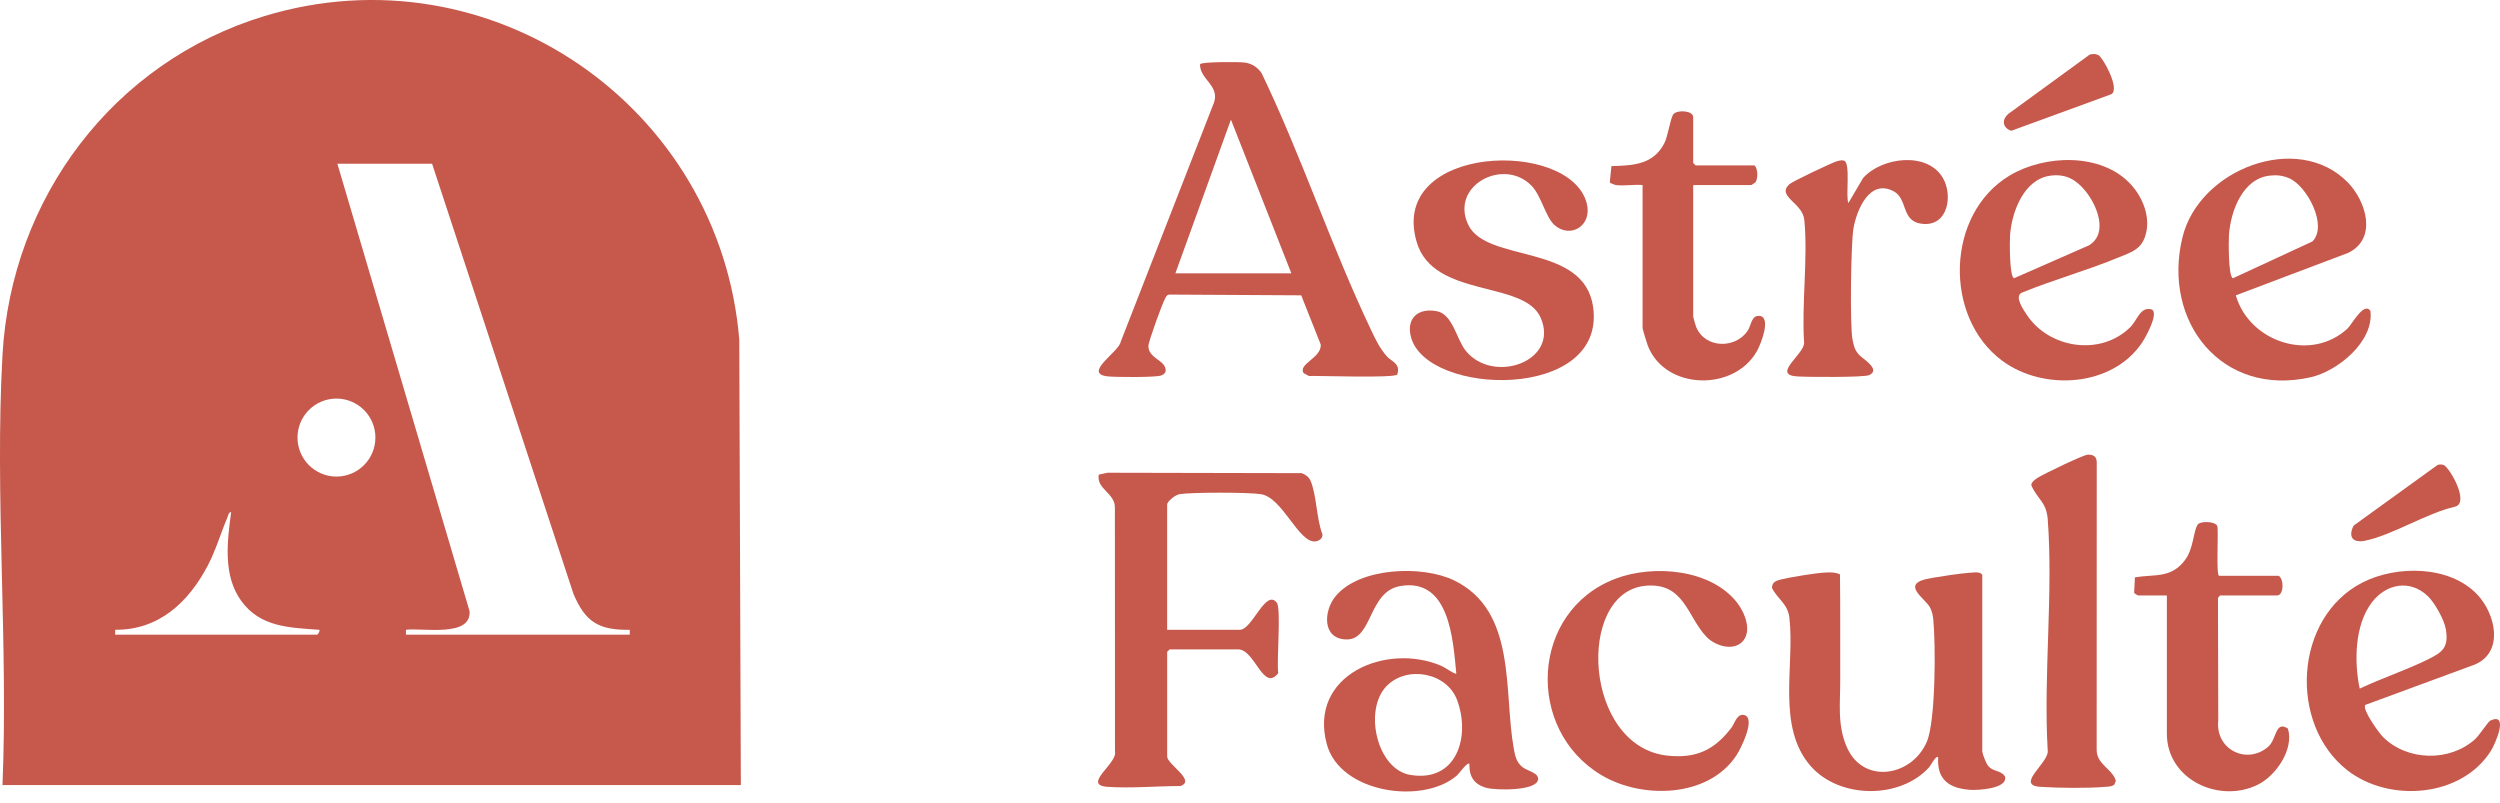
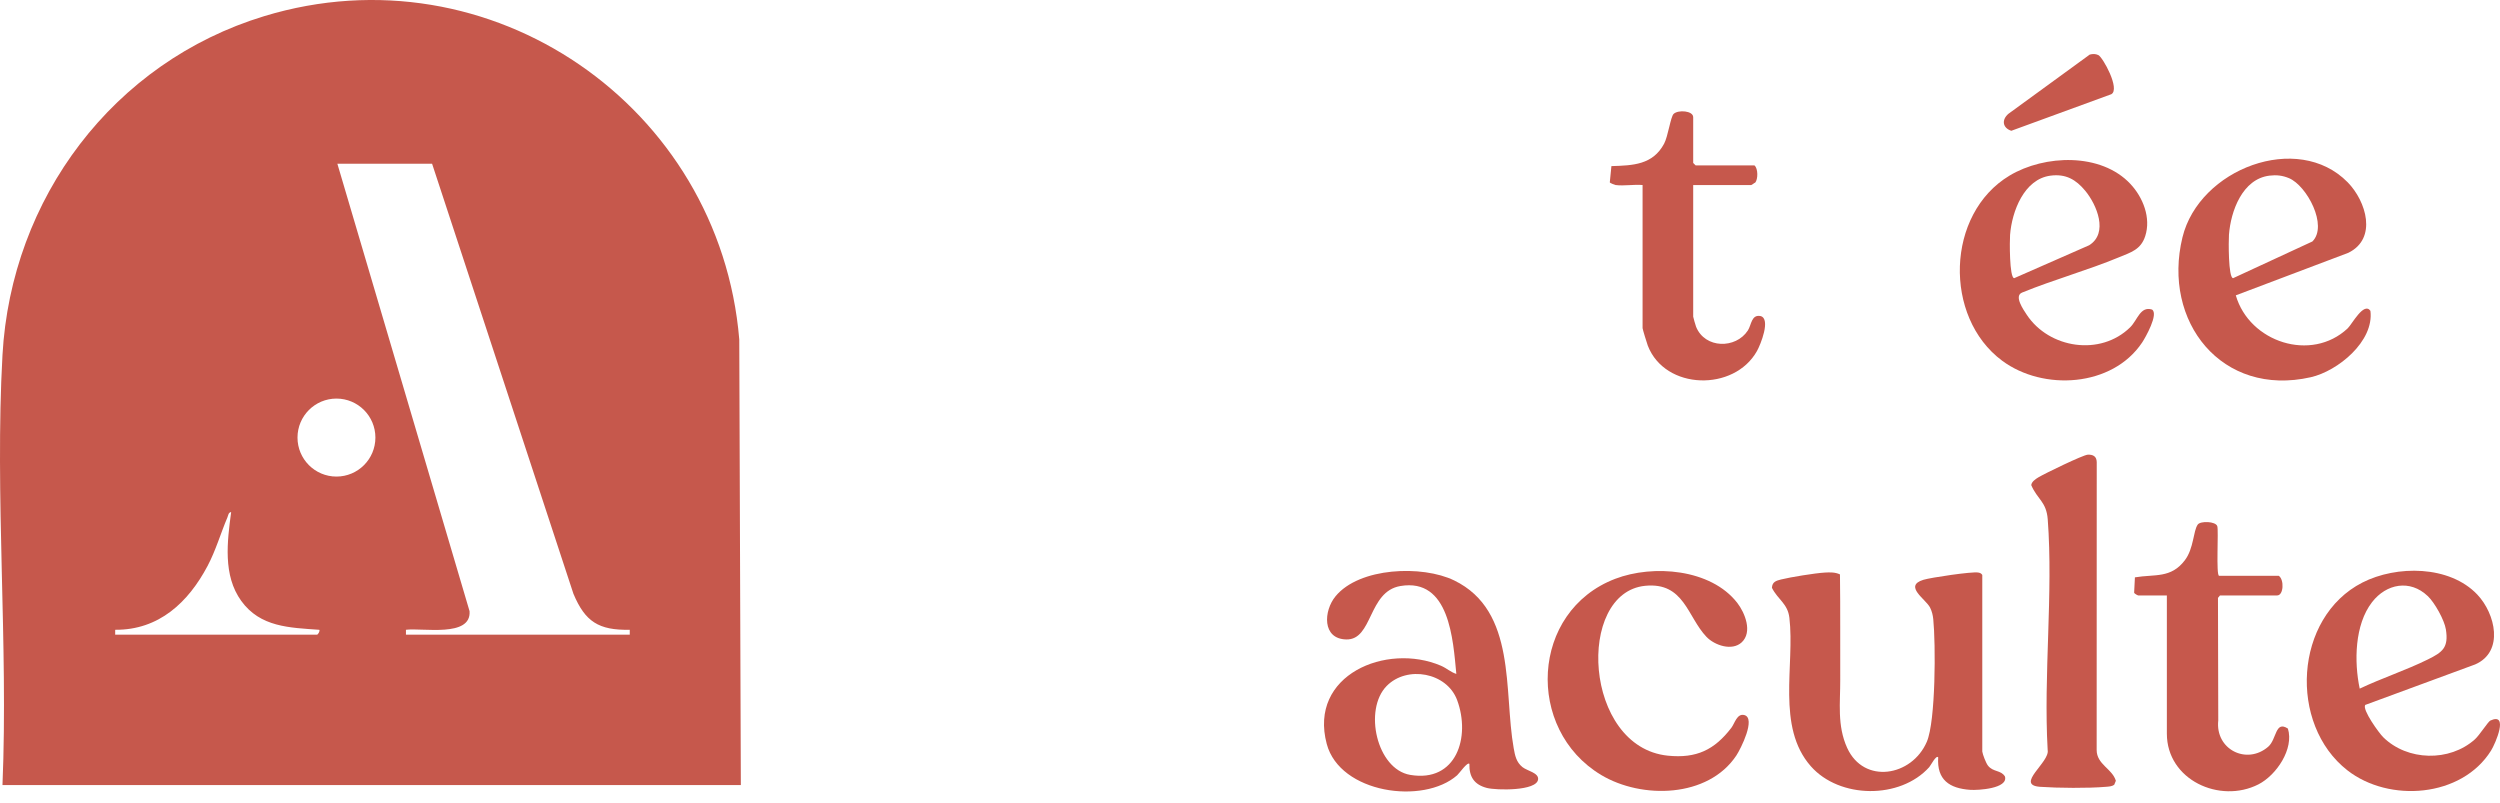
<svg xmlns="http://www.w3.org/2000/svg" width="137" height="44" viewBox="0 0 137 44" fill="none">
-   <path d="M75.99 19.516C76.249 19.819 76.765 19.91 76.572 20.521C76.439 20.733 72.317 20.585 71.726 20.603L71.435 20.445C71.125 19.936 72.426 19.614 72.377 18.883L71.307 16.184L64.097 16.143C63.944 16.147 63.918 16.238 63.853 16.347C63.705 16.597 62.926 18.741 62.931 18.967C62.945 19.575 63.646 19.698 63.829 20.087C63.947 20.341 63.858 20.502 63.609 20.583C63.296 20.685 61.117 20.673 60.695 20.625C59.318 20.467 61.319 19.282 61.411 18.739L66.538 5.593C66.825 4.674 65.735 4.332 65.762 3.517C65.854 3.382 67.901 3.385 68.207 3.427C68.594 3.479 68.928 3.689 69.14 4.016C71.332 8.576 72.965 13.535 75.136 18.085C75.402 18.641 75.583 19.041 75.99 19.516ZM70.766 14.978L67.455 6.555L64.411 14.978H70.766Z" fill="#C6584C" />
  <path d="M128.654 9.991C129.668 11.025 130.293 13.076 128.684 13.856L122.522 16.185C123.265 18.755 126.662 19.865 128.654 17.993C128.886 17.774 129.541 16.519 129.899 17.034C130.109 18.707 128.109 20.336 126.63 20.672C121.755 21.777 118.473 17.625 119.599 13.006C120.511 9.261 125.912 7.193 128.654 9.991ZM124.367 9.625C122.885 9.805 122.243 11.569 122.147 12.869C122.125 13.17 122.105 15.229 122.374 15.244L126.719 13.233C127.587 12.372 126.415 10.172 125.436 9.763C125.078 9.614 124.75 9.578 124.367 9.625Z" fill="#C6584C" />
-   <path d="M85.207 12.351C84.699 11.918 84.472 10.74 83.93 10.18C82.407 8.607 79.445 10.167 80.457 12.312C81.46 14.436 86.82 13.3 87.305 16.837C88.009 21.973 78.224 21.735 77.327 18.491C77.035 17.437 77.73 16.846 78.759 17.059C79.601 17.234 79.819 18.572 80.3 19.191C81.787 21.102 85.499 19.812 84.421 17.396C83.501 15.336 78.543 16.365 77.633 13.258C76.062 7.891 86.107 7.57 86.962 11.18C87.246 12.38 86.065 13.08 85.208 12.35L85.207 12.351Z" fill="#C6584C" />
  <path d="M116.747 10.081C117.436 10.815 117.883 11.934 117.559 12.937C117.318 13.684 116.773 13.828 116.123 14.098C114.409 14.81 112.533 15.329 110.807 16.034C110.357 16.22 110.88 16.967 111.066 17.248C112.29 19.1 115.106 19.535 116.734 17.935C117.135 17.541 117.287 16.764 117.929 16.963C118.307 17.199 117.566 18.504 117.389 18.77C115.755 21.215 111.971 21.441 109.715 19.765C106.498 17.376 106.627 11.715 110.128 9.62C112.047 8.472 115.132 8.357 116.748 10.081H116.747ZM112.371 9.625C110.919 9.811 110.252 11.585 110.152 12.869C110.128 13.169 110.109 15.229 110.378 15.244L114.484 13.441C115.558 12.775 114.904 11.219 114.272 10.455C113.759 9.836 113.204 9.518 112.372 9.625H112.371Z" fill="#C6584C" />
  <path d="M88.535 10.139C88.491 10.133 88.228 10.033 88.217 9.994L88.305 9.103C89.492 9.067 90.573 9.033 91.194 7.873C91.411 7.467 91.547 6.405 91.714 6.243C91.959 6.005 92.787 6.064 92.787 6.421V8.93L92.921 9.064H96.143C96.35 9.233 96.341 9.825 96.188 10.005C96.123 10.028 96.004 10.14 95.964 10.14H92.787V17.353C92.787 17.383 92.918 17.841 92.946 17.91C93.436 19.113 95.12 19.125 95.782 18.111C95.983 17.804 95.97 17.22 96.483 17.321C97.048 17.478 96.482 18.88 96.281 19.238C95.035 21.464 91.254 21.391 90.301 18.946C90.254 18.828 90.013 18.034 90.013 17.981V10.14C89.546 10.097 88.989 10.2 88.536 10.14L88.535 10.139Z" fill="#C6584C" />
-   <path d="M101.292 11.124L102.095 9.761C103.105 8.614 105.613 8.283 106.469 9.75C107.023 10.699 106.761 12.378 105.389 12.271C104.147 12.174 104.582 10.911 103.77 10.48C102.456 9.783 101.743 11.502 101.569 12.523C101.429 13.345 101.372 17.774 101.511 18.557C101.573 18.905 101.619 19.148 101.859 19.427C102.049 19.648 103.104 20.243 102.432 20.556C102.15 20.688 98.997 20.665 98.466 20.627C97.078 20.527 98.893 19.402 98.865 18.778C98.723 16.626 99.081 14.177 98.878 12.061C98.784 11.089 97.324 10.771 98.064 10.09C98.216 9.95 100.402 8.908 100.661 8.836C100.793 8.801 100.916 8.764 101.054 8.803C101.426 8.934 101.129 10.753 101.291 11.124H101.292Z" fill="#C6584C" />
  <path d="M114.518 2.991C114.683 2.948 114.829 2.945 114.987 3.017C115.23 3.129 116.201 4.881 115.701 5.163L110.22 7.167C109.734 7.008 109.68 6.562 110.061 6.237L114.517 2.991L114.518 2.991Z" fill="#C6584C" />
-   <path d="M63.962 34.512H67.946C68.625 34.512 69.353 32.245 69.968 33.025C70.219 33.343 69.947 36.282 70.049 36.886C69.231 37.954 68.769 35.587 67.855 35.587H64.095L63.961 35.721V41.456C63.961 41.892 65.569 42.782 64.681 43.074C63.39 43.077 61.97 43.207 60.689 43.118C59.269 43.02 61.25 41.834 61.101 41.192L61.096 27.836C61.121 27.014 60.074 26.815 60.212 26.011L60.688 25.906L71.326 25.929C71.532 25.996 71.725 26.134 71.814 26.337C72.151 27.103 72.14 28.445 72.469 29.275C72.5 29.513 72.263 29.661 72.054 29.672C71.149 29.717 70.275 27.264 69.102 27.081C68.412 26.973 65.325 26.971 64.636 27.081C64.418 27.115 63.96 27.466 63.96 27.658V34.513L63.962 34.512Z" fill="#C6584C" />
  <path d="M108.63 41.188C108.652 41.351 108.83 41.812 108.939 41.954C109.224 42.321 109.646 42.188 109.871 42.55C110.063 43.217 108.386 43.313 107.974 43.284C106.832 43.206 106.131 42.736 106.213 41.501C106.102 41.357 105.799 41.955 105.722 42.04C104.127 43.811 100.809 43.778 99.234 41.991C97.331 39.831 98.366 36.444 98.058 33.85C97.965 33.074 97.427 32.861 97.102 32.213C97.118 31.888 97.326 31.825 97.598 31.756C98.111 31.627 99.465 31.408 99.993 31.377C100.279 31.36 100.565 31.352 100.83 31.477C100.856 33.399 100.837 35.325 100.845 37.249C100.851 38.508 100.667 39.757 101.224 40.983C102.142 43 104.773 42.547 105.589 40.652C106.08 39.511 106.079 35.281 105.943 33.929C105.921 33.71 105.868 33.495 105.769 33.297C105.537 32.832 104.296 32.113 105.403 31.773C105.793 31.652 108.075 31.312 108.406 31.375C108.507 31.393 108.574 31.419 108.629 31.508V41.186L108.63 41.188Z" fill="#C6584C" />
  <path d="M80.524 41.86C80.415 41.733 79.974 42.377 79.851 42.485C77.997 44.116 73.428 43.477 72.706 40.77C71.695 36.98 75.981 35.209 78.96 36.48C79.281 36.618 79.492 36.833 79.807 36.931C79.627 35.062 79.44 31.657 76.741 32.114C74.961 32.416 75.237 35.076 73.775 35.042C72.441 35.012 72.53 33.475 73.186 32.678C74.494 31.085 77.943 30.958 79.69 31.808C83.129 33.48 82.395 37.892 82.95 40.999C83.024 41.41 83.092 41.766 83.433 42.039C83.697 42.249 84.325 42.347 84.288 42.707C84.222 43.361 81.98 43.309 81.486 43.181C80.794 43.003 80.504 42.575 80.523 41.861L80.524 41.86ZM75.991 37.59C74.714 38.887 75.443 42.152 77.278 42.464C79.819 42.897 80.598 40.383 79.851 38.366C79.289 36.849 77.108 36.454 75.991 37.59Z" fill="#C6584C" />
  <path d="M130.595 40.394C131.922 41.707 134.235 41.759 135.623 40.517C135.877 40.29 136.348 39.542 136.472 39.486C137.503 39.014 136.747 40.752 136.508 41.135C134.898 43.706 130.928 43.999 128.64 42.216C125.401 39.691 125.711 33.842 129.456 31.926C131.329 30.968 134.234 30.975 135.757 32.583C136.75 33.631 137.236 35.714 135.638 36.411L129.615 38.63C129.435 38.884 130.369 40.171 130.595 40.394ZM133.038 32.662C132.067 31.74 130.772 31.987 129.99 32.996C129.029 34.235 129.002 36.269 129.312 37.737C130.513 37.166 131.856 36.726 133.042 36.14C133.848 35.741 134.194 35.495 134.034 34.488C133.952 33.974 133.417 33.019 133.039 32.662H133.038Z" fill="#C6584C" />
  <path d="M95.444 35.201C94.916 35.69 93.963 35.367 93.516 34.901C92.464 33.801 92.297 31.89 90.154 32.102C86.35 32.481 86.775 40.942 91.399 41.411C92.966 41.569 93.954 41.094 94.881 39.88C95.06 39.645 95.187 39.083 95.587 39.185C96.24 39.352 95.393 41.038 95.15 41.404C93.602 43.729 89.975 43.803 87.746 42.47C83.576 39.975 83.868 33.492 88.517 31.718C90.595 30.925 93.754 31.172 95.201 33.036C95.623 33.58 96.051 34.638 95.444 35.202V35.201Z" fill="#C6584C" />
  <path d="M115.861 43.002C115.723 43.105 115.557 43.103 115.394 43.118C114.427 43.201 112.784 43.186 111.805 43.118C110.39 43.02 112.349 41.767 112.212 41.098C111.978 36.985 112.522 32.532 112.216 28.46C112.142 27.488 111.649 27.374 111.313 26.586C111.329 26.399 111.549 26.252 111.701 26.16C112.028 25.961 114.153 24.928 114.408 24.917C114.702 24.903 114.894 25.01 114.901 25.323L114.897 41.098C114.898 41.895 115.757 42.128 115.949 42.788L115.86 43.003L115.861 43.002Z" fill="#C6584C" />
  <path d="M121.611 31.555H124.878C125.181 31.763 125.145 32.63 124.788 32.63H121.655L121.545 32.764L121.561 39.48C121.385 41.066 123.12 41.939 124.297 40.921C124.771 40.512 124.673 39.466 125.377 39.926C125.722 41.041 124.742 42.484 123.76 42.984C121.647 44.06 118.744 42.742 118.744 40.203V32.631H117.178C117.153 32.631 116.969 32.539 116.951 32.479L116.993 31.639C118.079 31.455 118.965 31.71 119.729 30.703C120.224 30.052 120.185 29.099 120.437 28.745C120.581 28.542 121.414 28.562 121.507 28.833C121.587 29.069 121.427 31.554 121.609 31.554L121.611 31.555Z" fill="#C6584C" />
-   <path d="M128.979 28.803L133.583 25.477C133.689 25.448 133.794 25.445 133.901 25.477C134.208 25.566 135.376 27.569 134.526 27.77C132.978 28.116 131.066 29.346 129.583 29.635C128.914 29.765 128.672 29.401 128.979 28.803Z" fill="#C6584C" />
  <path d="M0.136 19.458C0.613 10.867 6.21 3.401 14.479 0.885C26.871 -2.883 39.445 5.818 40.512 18.602L40.598 43.023H0.136C0.457 35.272 -0.292 27.17 0.136 19.457V19.458ZM23.679 8.974H18.488L25.732 33.494C25.836 34.949 23.139 34.394 22.246 34.512V34.781H34.511V34.512C32.807 34.546 32.066 34.068 31.424 32.539L23.679 8.974ZM20.572 23.979C20.572 22.799 19.616 21.842 18.437 21.842C17.259 21.842 16.303 22.799 16.303 23.979C16.303 25.159 17.259 26.116 18.437 26.116C19.616 26.116 20.572 25.159 20.572 23.979ZM6.313 34.781H17.368C17.423 34.781 17.54 34.596 17.502 34.513C15.866 34.395 14.265 34.373 13.22 32.929C12.206 31.526 12.454 29.671 12.667 28.06C12.512 28.084 12.511 28.239 12.464 28.349C12.088 29.236 11.827 30.161 11.372 31.019C10.316 33.011 8.704 34.531 6.312 34.512V34.781H6.313Z" fill="#C6584C" />
</svg>